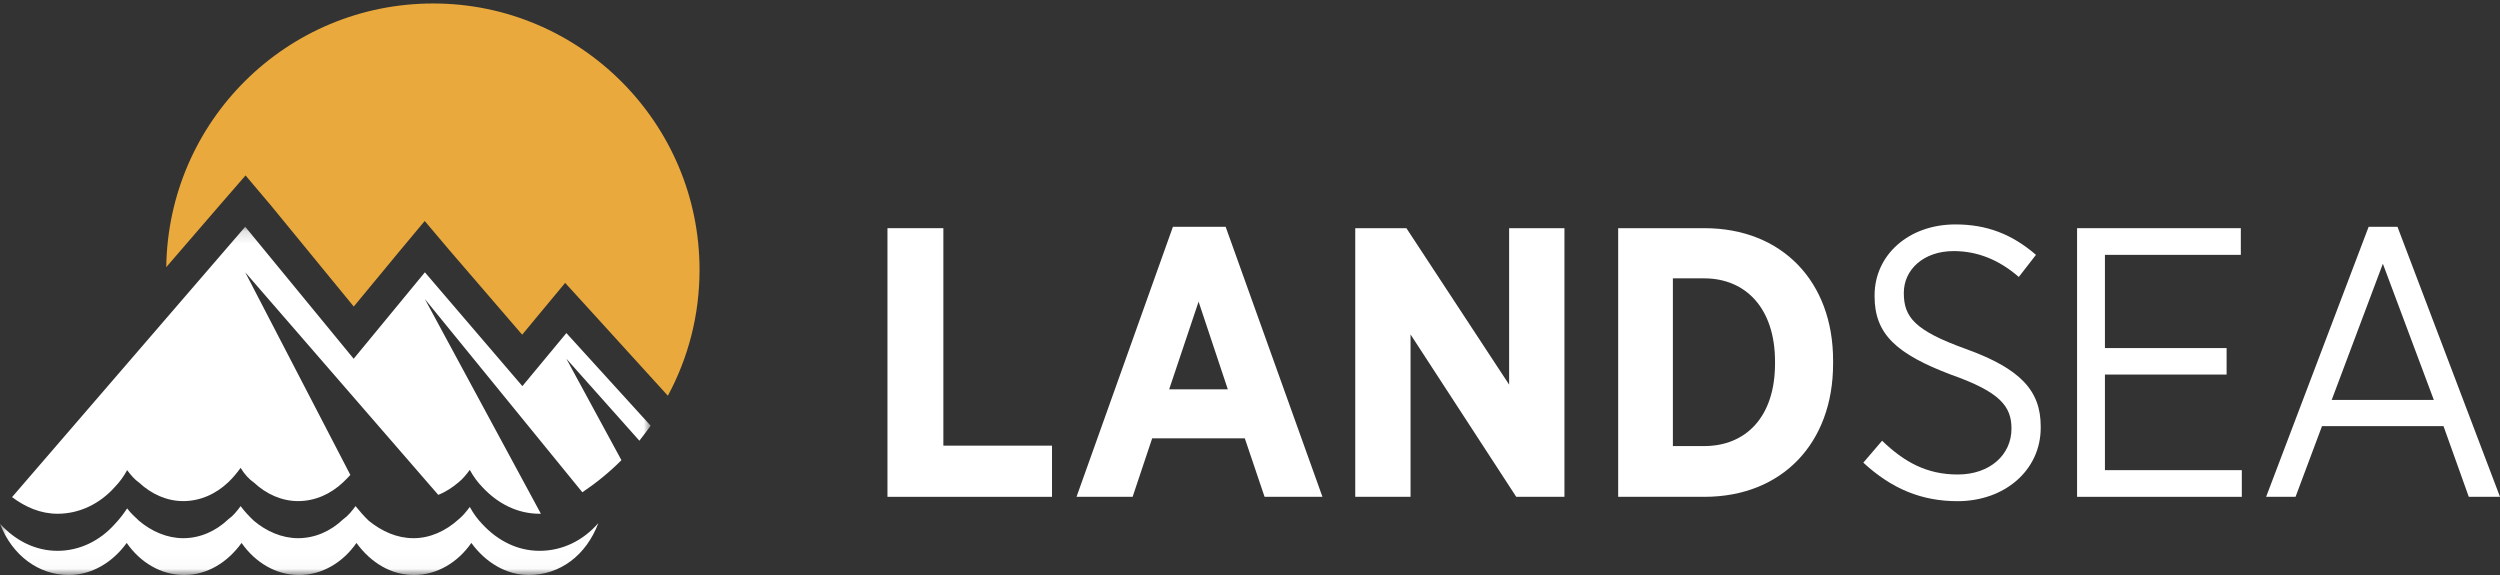
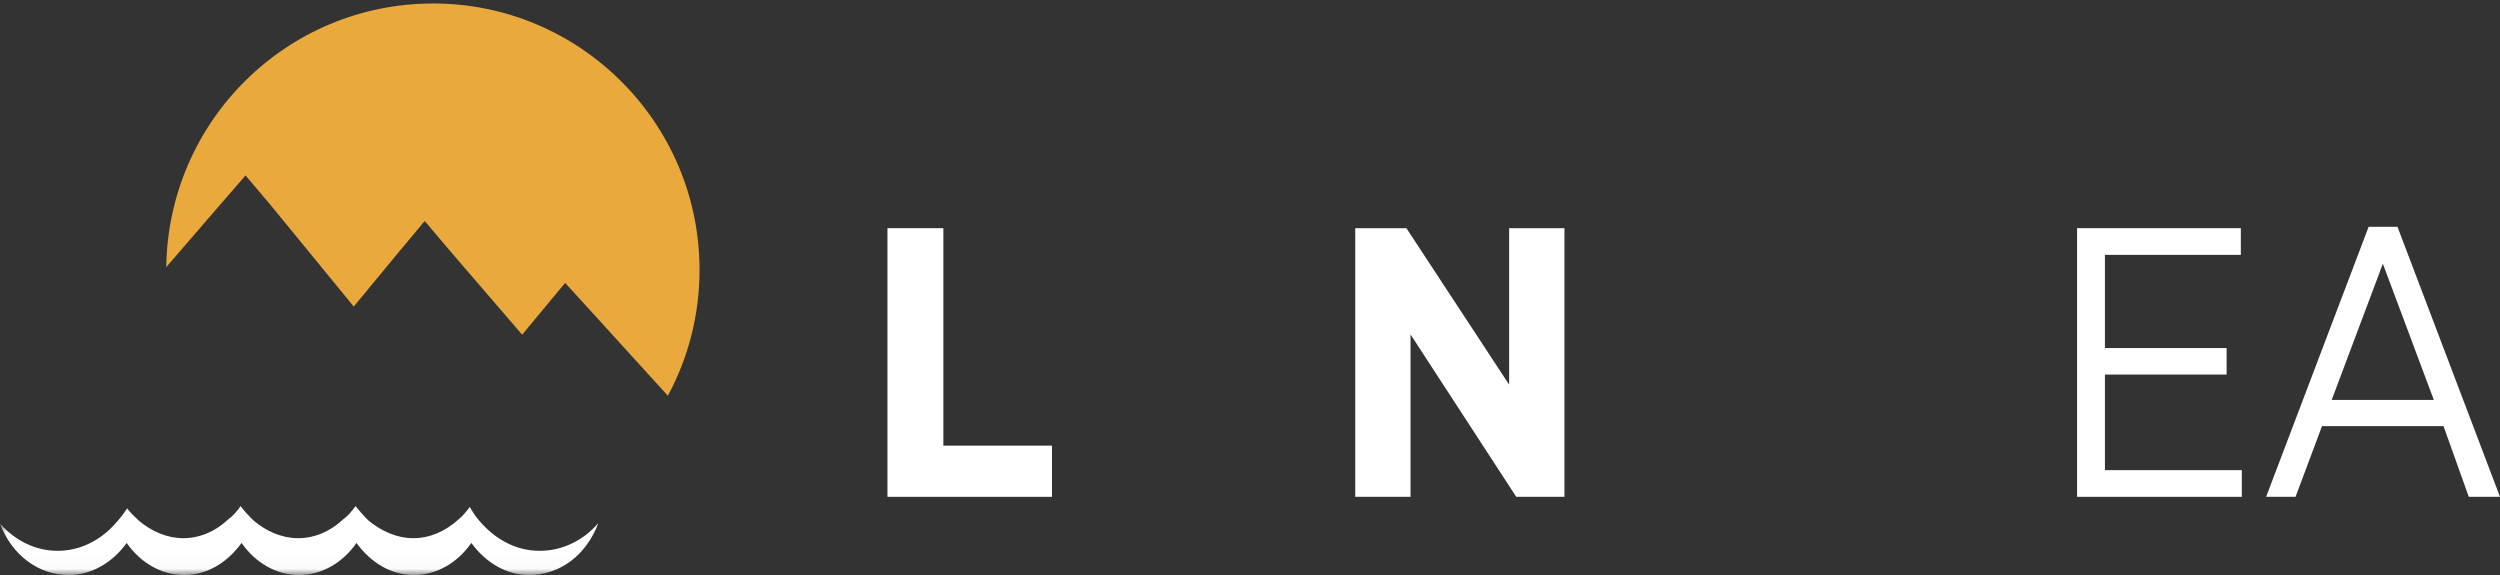
<svg xmlns="http://www.w3.org/2000/svg" xmlns:xlink="http://www.w3.org/1999/xlink" width="200px" height="46px" viewBox="0 0 200 46" version="1.1">
  <rect x="0" y="0" width="200" height="46" fill="#333333" stroke="none" />
  <title>Logo</title>
  <desc>Created with Sketch.</desc>
  <defs>
    <polygon id="path-1" points="0.024 0.14 52.053 0.14 52.053 27.976 0.024 27.976" />
  </defs>
  <g id="Designs" stroke="none" stroke-width="1" fill="none" fill-rule="evenodd">
    <g id="HOMEPAGE" transform="translate(-33, -37)">
      <g id="Header" transform="translate(-1, 0)">
        <g id="Logo" transform="translate(34, 37)">
          <polyline id="Fill-1" fill="#FFFFFF" points="70.997 18.254 75.469 18.254 75.469 35.652 84.161 35.652 84.161 39.746 70.997 39.746 70.997 18.254" />
-           <path d="M98.226,31.149 L95.887,24.132 L93.532,31.149 L98.226,31.149 Z M93.833,18.144 L98.052,18.144 L105.796,39.746 L101.166,39.746 L99.585,35.068 L92.174,35.068 L90.609,39.746 L86.121,39.746 L93.833,18.144 L93.833,18.144 Z" id="Fill-2" fill="#FFFFFF" />
          <polyline id="Fill-3" fill="#FFFFFF" points="108.42 18.254 112.512 18.254 120.73 30.77 120.73 18.254 125.155 18.254 125.155 39.746 121.299 39.746 112.844 26.756 112.844 39.746 108.42 39.746 108.42 18.254" />
-           <path d="M133.831,22.268 L133.831,35.686 L136.328,35.686 C139.678,35.686 142.002,33.343 142.002,29.094 L142.002,28.921 C142.002,24.686 139.678,22.268 136.328,22.268 L133.831,22.268 Z M129.454,18.254 L136.344,18.254 C142.586,18.254 146.647,22.552 146.647,28.826 L146.647,29.11 C146.647,35.431 142.586,39.746 136.344,39.746 L129.454,39.746 L129.454,18.254 L129.454,18.254 Z" id="Fill-4" fill="#FFFFFF" />
-           <path d="M149.066,37.012 L150.568,35.258 C152.338,36.964 154.139,37.96 156.62,37.96 C159.18,37.96 160.918,36.396 160.918,34.293 L160.918,34.278 C160.918,32.508 160.002,31.354 156.098,29.98 C151.722,28.32 149.967,26.74 149.967,23.706 L149.967,23.627 C149.967,20.403 152.685,17.954 156.431,17.954 C158.943,17.954 160.95,18.728 162.878,20.387 L161.503,22.157 C159.923,20.782 158.2,20.087 156.288,20.087 C153.886,20.087 152.306,21.572 152.306,23.421 L152.306,23.453 C152.306,25.365 153.175,26.44 157.252,27.91 C161.677,29.505 163.257,31.277 163.257,34.113 L163.257,34.222 C163.257,37.612 160.381,40.094 156.604,40.094 C153.759,40.094 151.358,39.129 149.066,37.012" id="Fill-5" fill="#FFFFFF" />
          <polyline id="Fill-6" fill="#FFFFFF" points="166.166 18.254 179.266 18.254 179.266 20.388 168.394 20.388 168.394 27.846 178.128 27.846 178.128 29.964 168.394 29.964 168.394 37.612 179.345 37.612 179.345 39.746 166.166 39.746 166.166 18.254" />
          <path d="M194.706,31.994 L190.629,21.098 L186.536,31.994 L194.706,31.994 Z M189.491,18.144 L191.798,18.144 L200,39.746 L197.503,39.746 L195.48,34.088 L185.761,34.088 L183.644,39.746 L181.29,39.746 L189.491,18.144 L189.491,18.144 Z" id="Fill-7" fill="#FFFFFF" />
          <path d="M17.591,16.399 L19.644,14.035 L21.665,16.425 L28.3,24.524 L31.95,20.108 L33.977,17.68 L36.021,20.094 L41.774,26.775 L43.266,24.974 L45.212,22.631 L47.261,24.878 L53.429,31.659 C55.062,28.628 55.963,25.211 55.963,21.587 C55.963,9.837 46.404,0.278 34.656,0.278 C22.947,0.278 13.461,9.677 13.3,21.372 L17.591,16.399" id="Fill-8" fill="#EAA93C" />
          <g id="Group-12" transform="translate(0, 18)">
            <mask id="mask-2" fill="white">
              <use xlink:href="#path-1" />
            </mask>
            <g id="Clip-10" />
-             <path d="M35.06,21.588 C35.644,21.364 36.208,20.992 36.697,20.575 C37.006,20.328 37.302,19.968 37.584,19.59 C37.882,20.138 38.204,20.569 38.593,20.972 C39.838,22.31 41.415,23.1 43.166,23.1 C43.185,23.1 43.251,23.097 43.27,23.096 L33.991,5.928 L46.588,21.382 C47.735,20.608 48.748,19.783 49.714,18.814 L45.31,10.7 L51.149,17.256 C51.458,16.863 51.758,16.462 52.053,16.058 L45.31,8.646 L41.79,12.89 L33.991,3.784 L28.293,10.7 L19.617,0.14 L0.964,21.768 C2.032,22.569 3.246,23.1 4.603,23.1 C6.363,23.1 7.995,22.301 9.196,20.95 C9.571,20.558 9.881,20.142 10.172,19.612 C10.462,19.998 10.768,20.365 11.134,20.614 C12.121,21.537 13.362,22.088 14.656,22.088 C16.015,22.088 17.273,21.521 18.268,20.574 C18.644,20.215 18.957,19.832 19.251,19.429 C19.558,19.945 19.932,20.342 20.325,20.614 C21.312,21.537 22.553,22.088 23.846,22.088 C25.206,22.088 26.464,21.521 27.459,20.575 C27.654,20.388 27.844,20.194 28.029,19.995 L19.617,3.784 L35.06,21.588" id="Fill-9" fill="#FFFFFF" mask="url(#mask-2)" />
            <path d="M43.166,26.066 C41.415,26.066 39.838,25.276 38.593,23.938 C38.204,23.534 37.883,23.103 37.584,22.556 C37.302,22.933 37.006,23.293 36.697,23.539 C35.654,24.488 34.397,25.055 33.084,25.055 C31.744,25.055 30.55,24.503 29.516,23.675 C29.122,23.306 28.794,22.91 28.442,22.489 C28.147,22.893 27.835,23.276 27.458,23.539 C26.464,24.488 25.206,25.055 23.846,25.055 C22.553,25.055 21.311,24.503 20.324,23.675 C19.932,23.306 19.558,22.91 19.25,22.489 C18.957,22.893 18.644,23.276 18.268,23.539 C17.273,24.488 16.015,25.055 14.656,25.055 C13.362,25.055 12.121,24.503 11.134,23.675 C10.767,23.33 10.462,23.058 10.172,22.672 C9.882,23.107 9.571,23.523 9.195,23.915 C7.995,25.267 6.363,26.066 4.603,26.066 C2.837,26.066 1.249,25.262 0,23.904 C0.979,26.448 3.102,28 5.494,28 C7.339,28 8.991,27.008 10.137,25.435 C11.234,27.008 12.886,28 14.732,28 C16.577,28 18.182,27.008 19.327,25.435 C20.425,27.008 22.076,28 23.922,28 C25.768,28 27.42,27.008 28.518,25.435 C29.663,27.008 31.268,28 33.113,28 C34.959,28 36.61,27.008 37.708,25.435 C38.854,27.008 40.506,28 42.304,28 C44.809,28 46.898,26.422 47.867,23.847 C46.66,25.238 45.004,26.066 43.166,26.066" id="Fill-11" fill="#FFFFFF" mask="url(#mask-2)" />
          </g>
        </g>
      </g>
    </g>
  </g>
</svg>